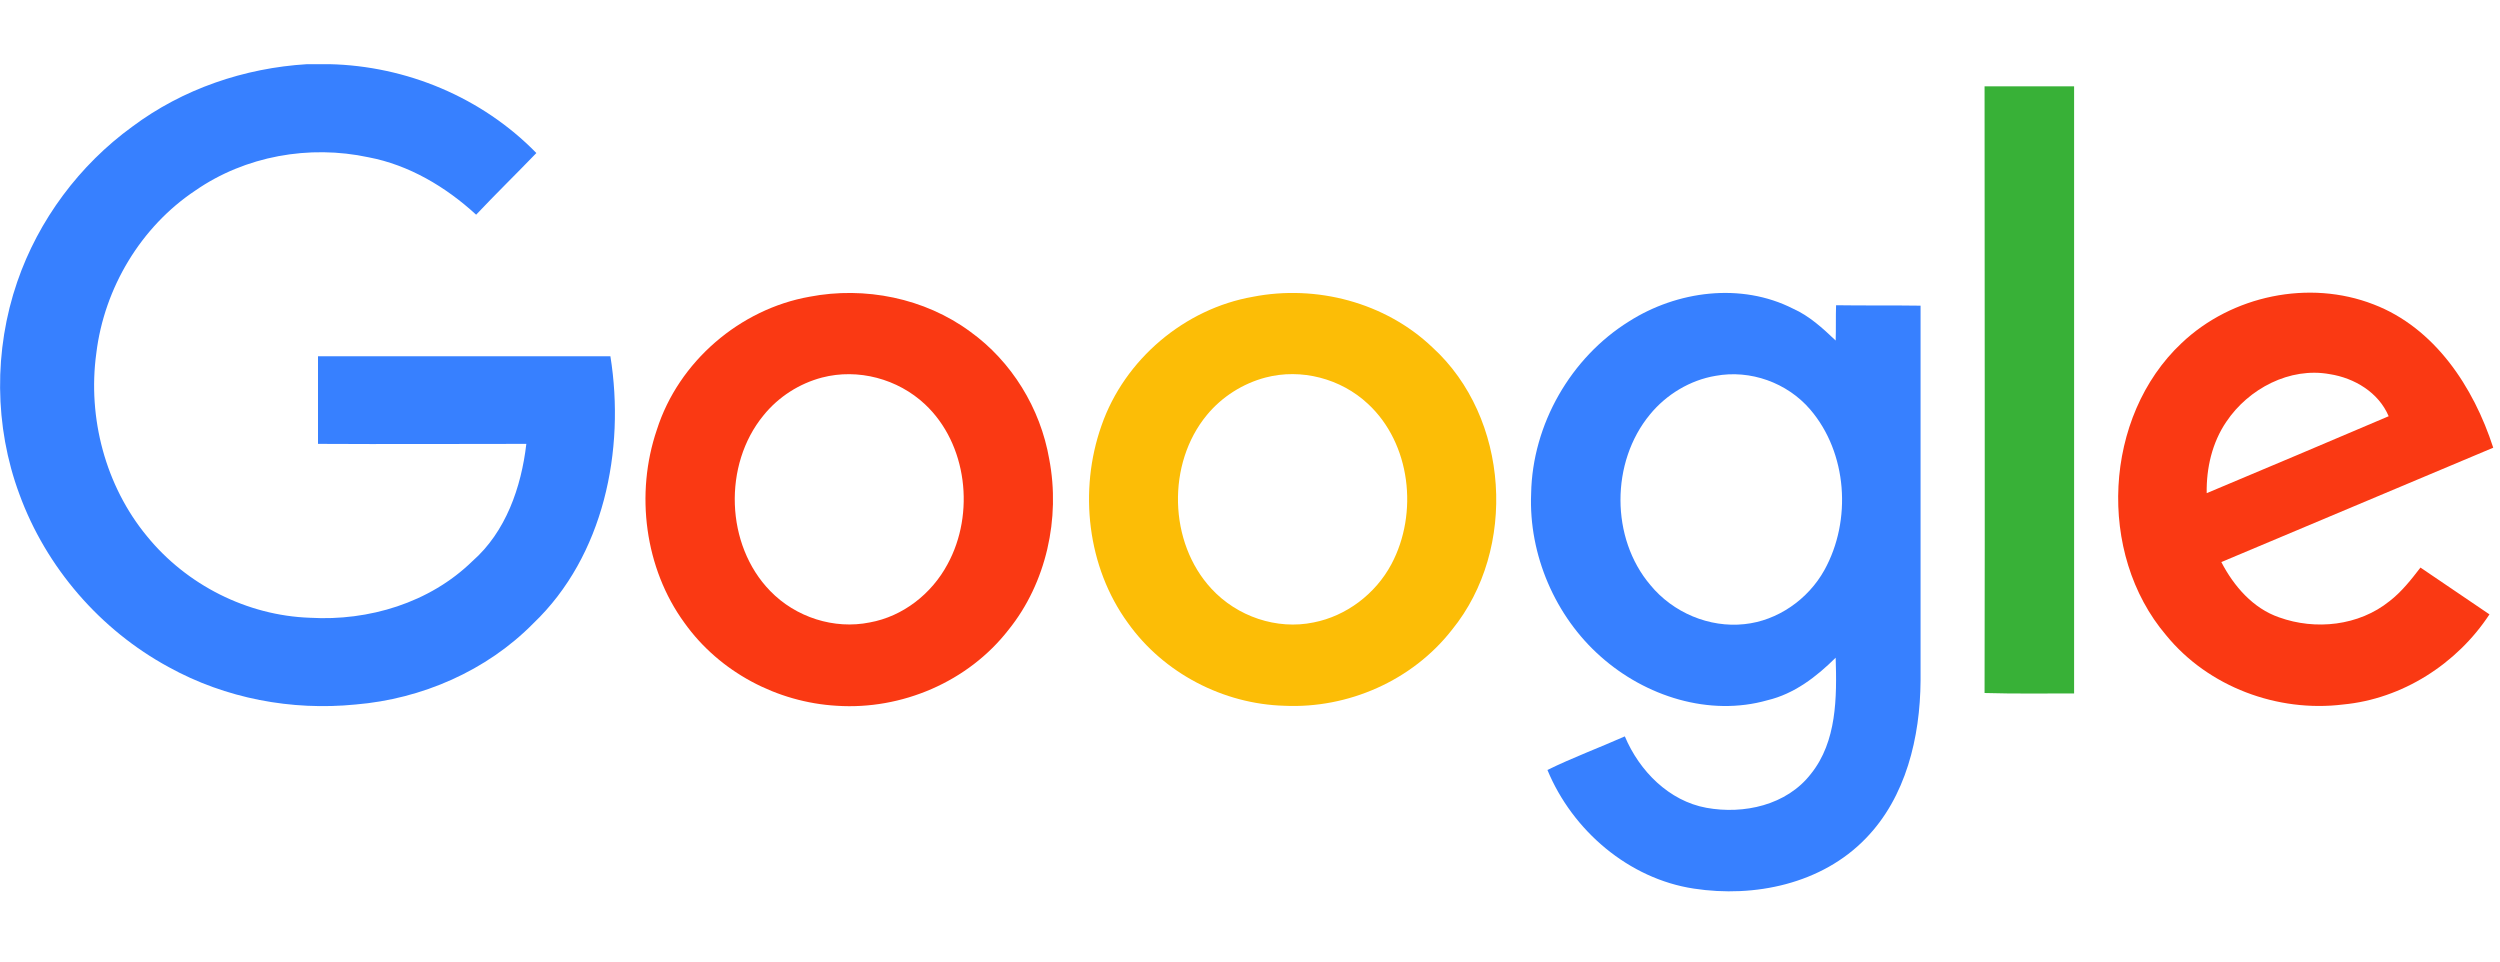
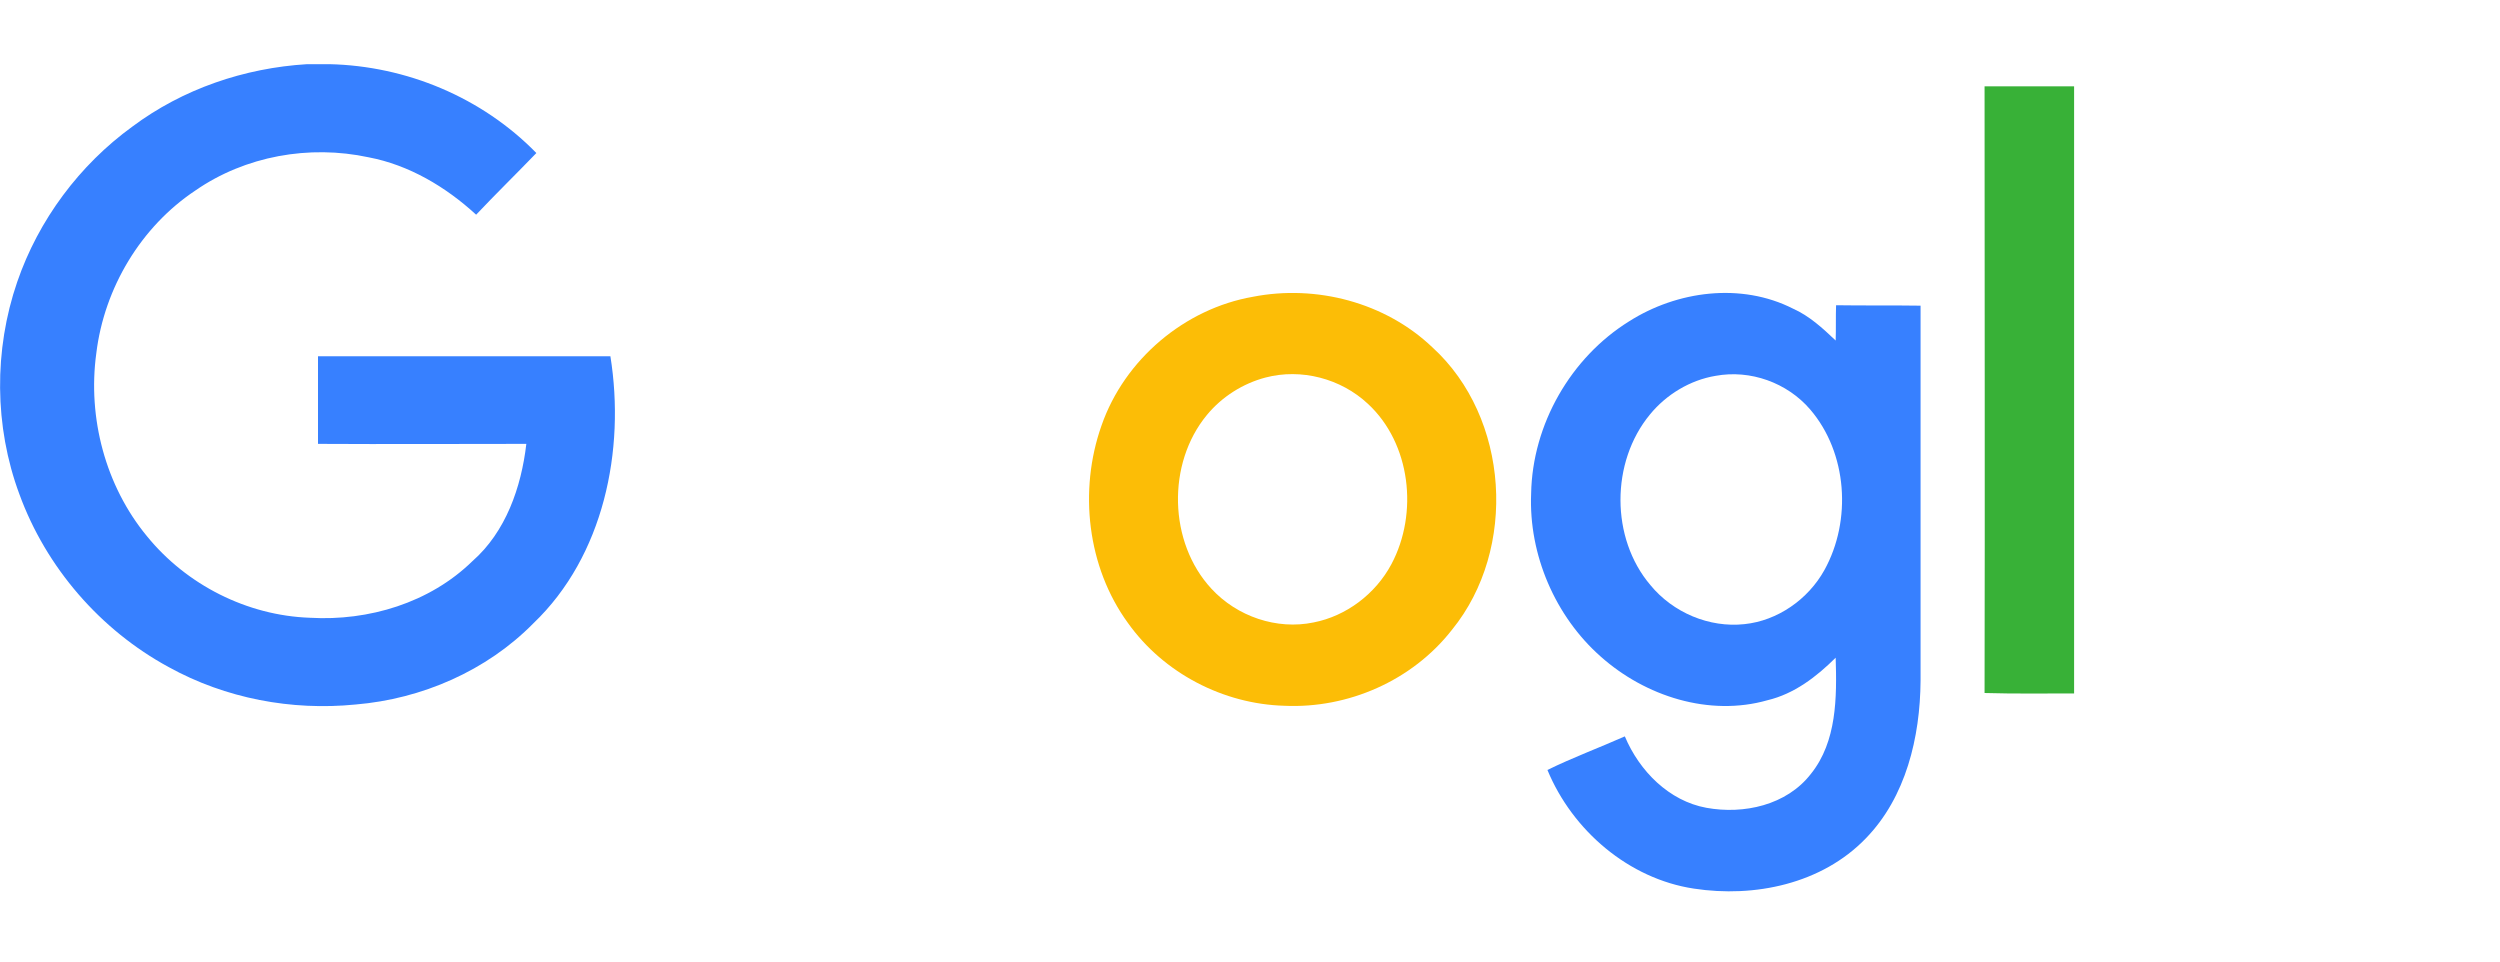
<svg xmlns="http://www.w3.org/2000/svg" width="65" height="25" viewBox="0 0 75 25" fill="none">
  <script />
  <g clipPath="url(#clip0_1979_215)">
    <path d="M9.214 0.002H9.879C12.188 0.053 14.46 0.997 16.091 2.668C15.489 3.293 14.874 3.893 14.284 4.518C13.368 3.676 12.263 3.025 11.059 2.796C9.277 2.413 7.356 2.757 5.863 3.791C4.232 4.875 3.127 6.711 2.889 8.676C2.625 10.615 3.165 12.655 4.407 14.161C5.599 15.627 7.419 16.546 9.302 16.61C11.059 16.712 12.891 16.163 14.171 14.913C15.175 14.033 15.639 12.694 15.79 11.393C13.707 11.393 11.623 11.405 9.54 11.393V8.765H18.312C18.764 11.584 18.111 14.76 16.003 16.775C14.598 18.204 12.652 19.046 10.669 19.212C8.749 19.403 6.767 19.033 5.06 18.089C3.014 16.979 1.383 15.104 0.58 12.898C-0.173 10.87 -0.186 8.574 0.517 6.533C1.157 4.671 2.387 3.025 3.968 1.877C5.487 0.742 7.331 0.117 9.214 0.002Z" fill="#3780FF" />
    <path d="M59.537 0.666H62.223V18.88C61.332 18.88 60.428 18.893 59.537 18.867C59.55 12.809 59.537 6.737 59.537 0.666Z" fill="#38B137" />
-     <path d="M24.286 6.979C25.942 6.66 27.737 7.018 29.105 8.025C30.347 8.918 31.213 10.321 31.477 11.852C31.816 13.625 31.389 15.564 30.259 16.967C29.042 18.536 27.047 19.378 25.102 19.25C23.32 19.148 21.588 18.242 20.534 16.763C19.341 15.13 19.053 12.885 19.705 10.972C20.358 8.918 22.203 7.349 24.286 6.979ZM24.662 9.403C23.985 9.581 23.357 9.977 22.905 10.538C21.688 12.018 21.763 14.428 23.106 15.806C23.872 16.597 25.026 16.967 26.093 16.75C27.084 16.571 27.95 15.895 28.427 15.002C29.256 13.485 29.017 11.393 27.75 10.206C26.934 9.441 25.742 9.122 24.662 9.403Z" fill="#FA3913" />
    <path d="M37.589 6.98C39.483 6.61 41.554 7.145 42.972 8.497C45.282 10.602 45.532 14.543 43.562 16.967C42.37 18.498 40.437 19.339 38.53 19.25C36.71 19.199 34.915 18.281 33.836 16.763C32.619 15.092 32.355 12.796 33.045 10.844C33.736 8.855 35.543 7.337 37.589 6.98ZM37.965 9.403C37.287 9.582 36.66 9.977 36.208 10.525C35.003 11.98 35.053 14.352 36.346 15.742C37.112 16.572 38.304 16.98 39.408 16.75C40.387 16.559 41.266 15.896 41.742 15.003C42.558 13.472 42.32 11.38 41.04 10.194C40.224 9.429 39.032 9.122 37.965 9.403Z" fill="#FCBD06" />
    <path d="M48.87 7.719C50.313 6.801 52.233 6.546 53.79 7.336C54.279 7.553 54.681 7.923 55.07 8.293C55.082 7.949 55.07 7.591 55.082 7.234C55.923 7.247 56.764 7.234 57.617 7.247V18.497C57.605 20.194 57.178 21.992 55.973 23.229C54.656 24.594 52.635 25.015 50.815 24.735C48.87 24.441 47.176 23 46.423 21.176C47.176 20.806 47.967 20.513 48.745 20.168C49.184 21.214 50.075 22.107 51.192 22.311C52.309 22.515 53.601 22.235 54.329 21.291C55.107 20.321 55.107 18.995 55.07 17.808C54.492 18.382 53.827 18.893 53.024 19.084C51.28 19.581 49.36 18.969 48.017 17.77C46.661 16.571 45.858 14.722 45.934 12.885C45.971 10.806 47.126 8.803 48.87 7.719ZM51.468 9.352C50.703 9.479 49.987 9.913 49.498 10.512C48.318 11.941 48.318 14.224 49.51 15.627C50.188 16.456 51.28 16.916 52.334 16.801C53.325 16.699 54.242 16.061 54.731 15.181C55.559 13.688 55.421 11.66 54.304 10.359C53.614 9.556 52.51 9.16 51.468 9.352Z" fill="#3780FF" />
-     <path d="M65.448 8.37C66.954 6.941 69.275 6.456 71.208 7.209C73.04 7.911 74.207 9.683 74.797 11.508C72.074 12.655 69.363 13.791 66.64 14.939C67.016 15.666 67.594 16.329 68.372 16.597C69.464 16.992 70.769 16.852 71.685 16.112C72.049 15.832 72.338 15.462 72.614 15.104C73.304 15.576 73.994 16.036 74.684 16.508C73.705 18 72.061 19.046 70.292 19.212C68.334 19.454 66.251 18.689 64.983 17.133C62.9 14.684 63.101 10.576 65.448 8.37ZM66.79 10.729C66.364 11.354 66.188 12.12 66.201 12.872C68.02 12.107 69.84 11.342 71.66 10.564C71.359 9.849 70.631 9.416 69.89 9.301C68.698 9.084 67.456 9.735 66.79 10.729Z" fill="#FA3913" />
  </g>
  <defs>
    <clipPath id="clip0_1979_215">
-       <rect width="74.796" height="24.813" fill="white" transform="translate(0.002)" />
-     </clipPath>
+       </clipPath>
  </defs>
  <script />
</svg>